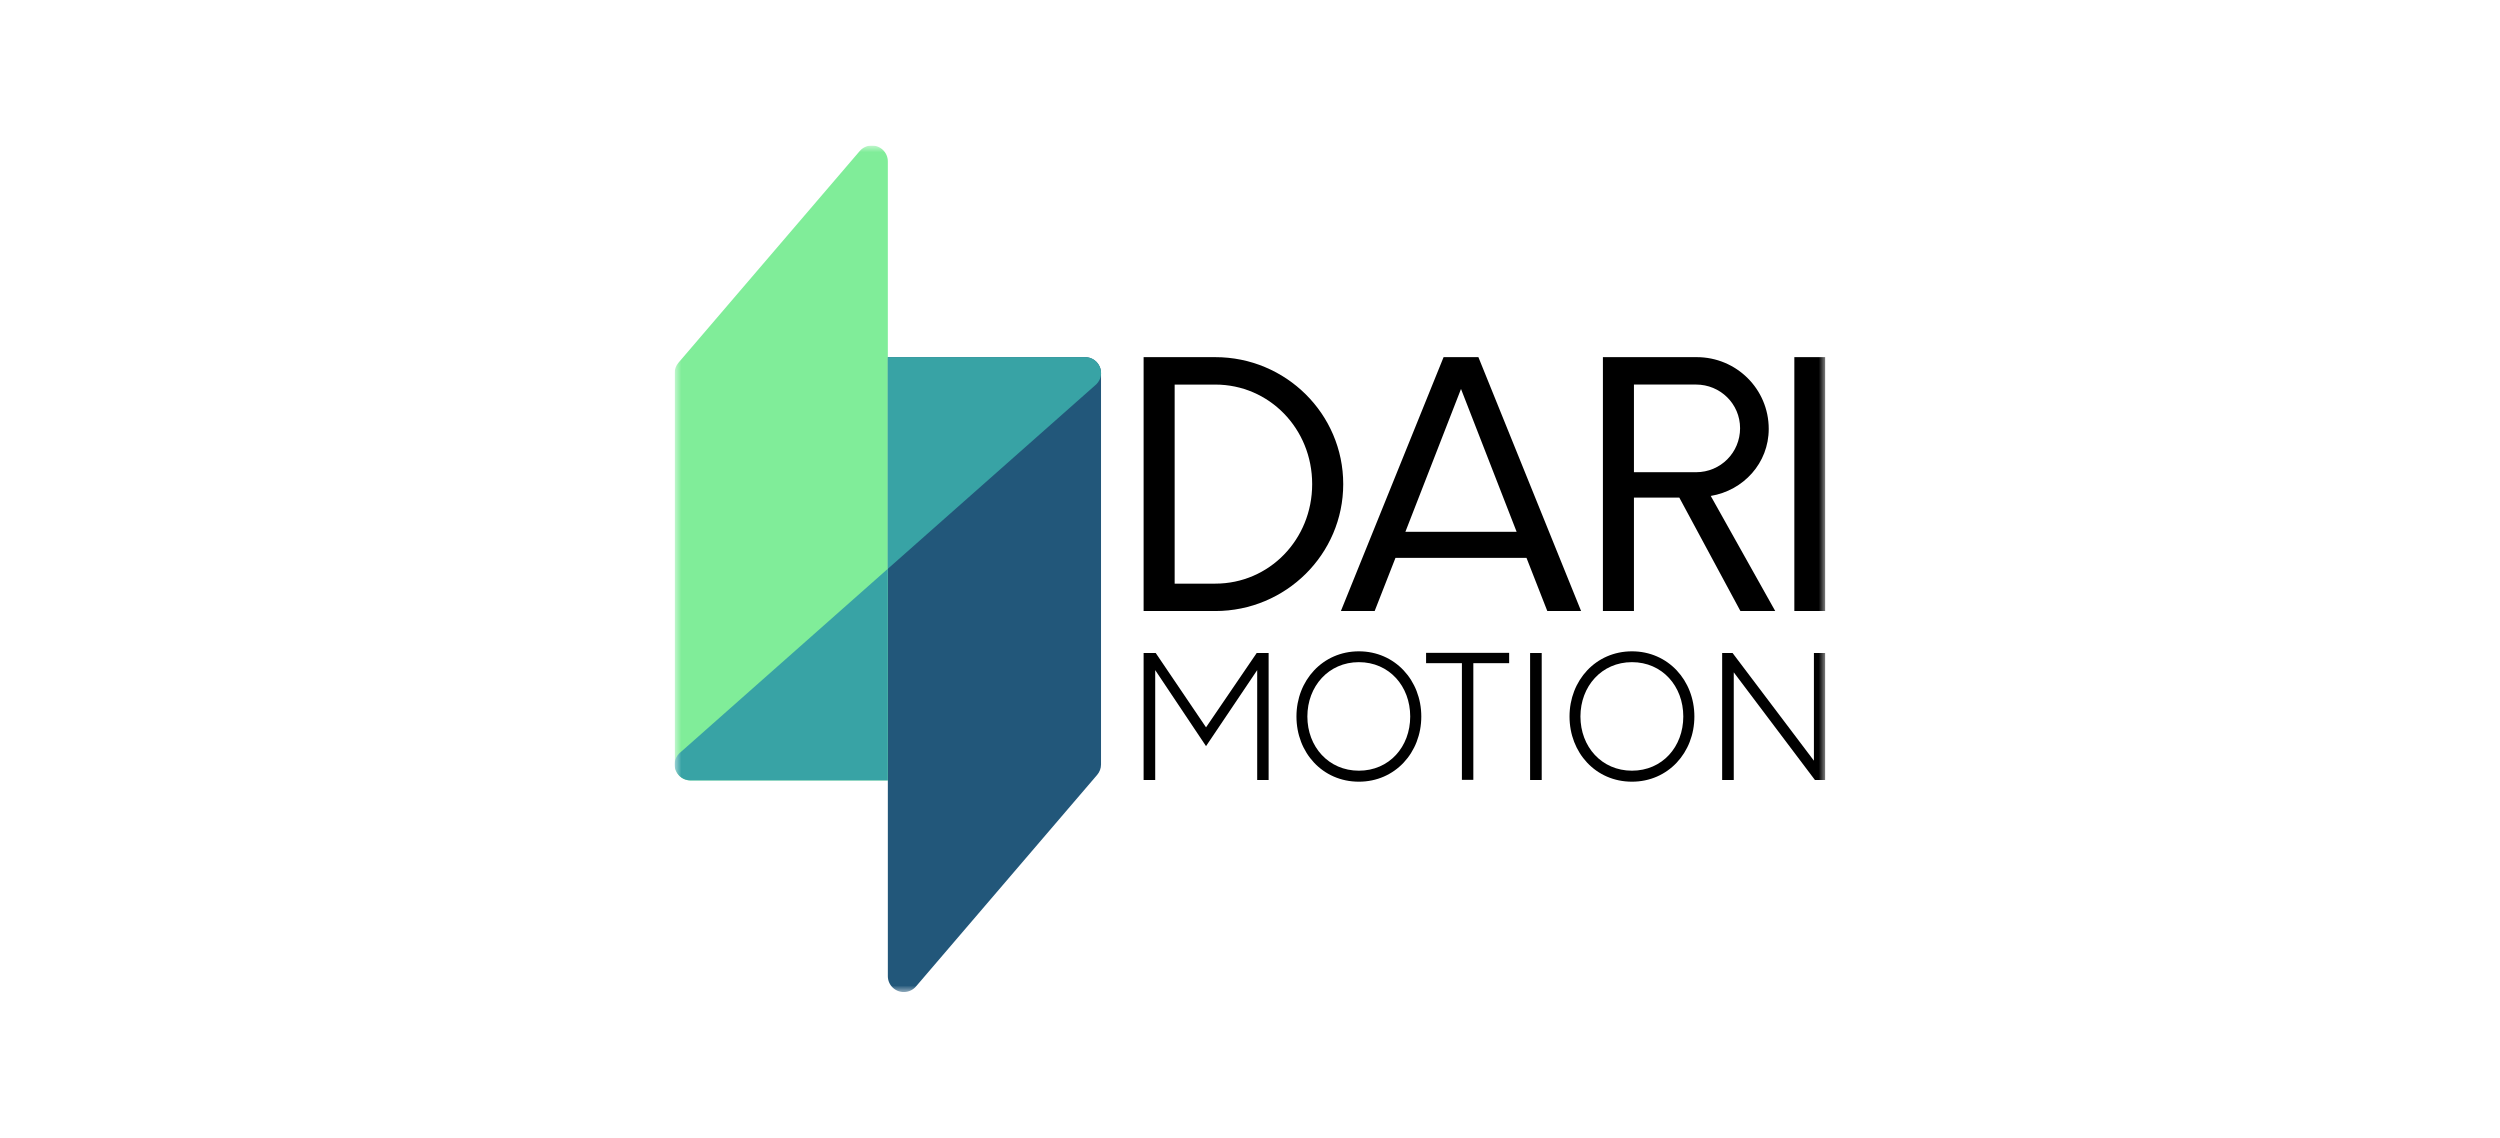
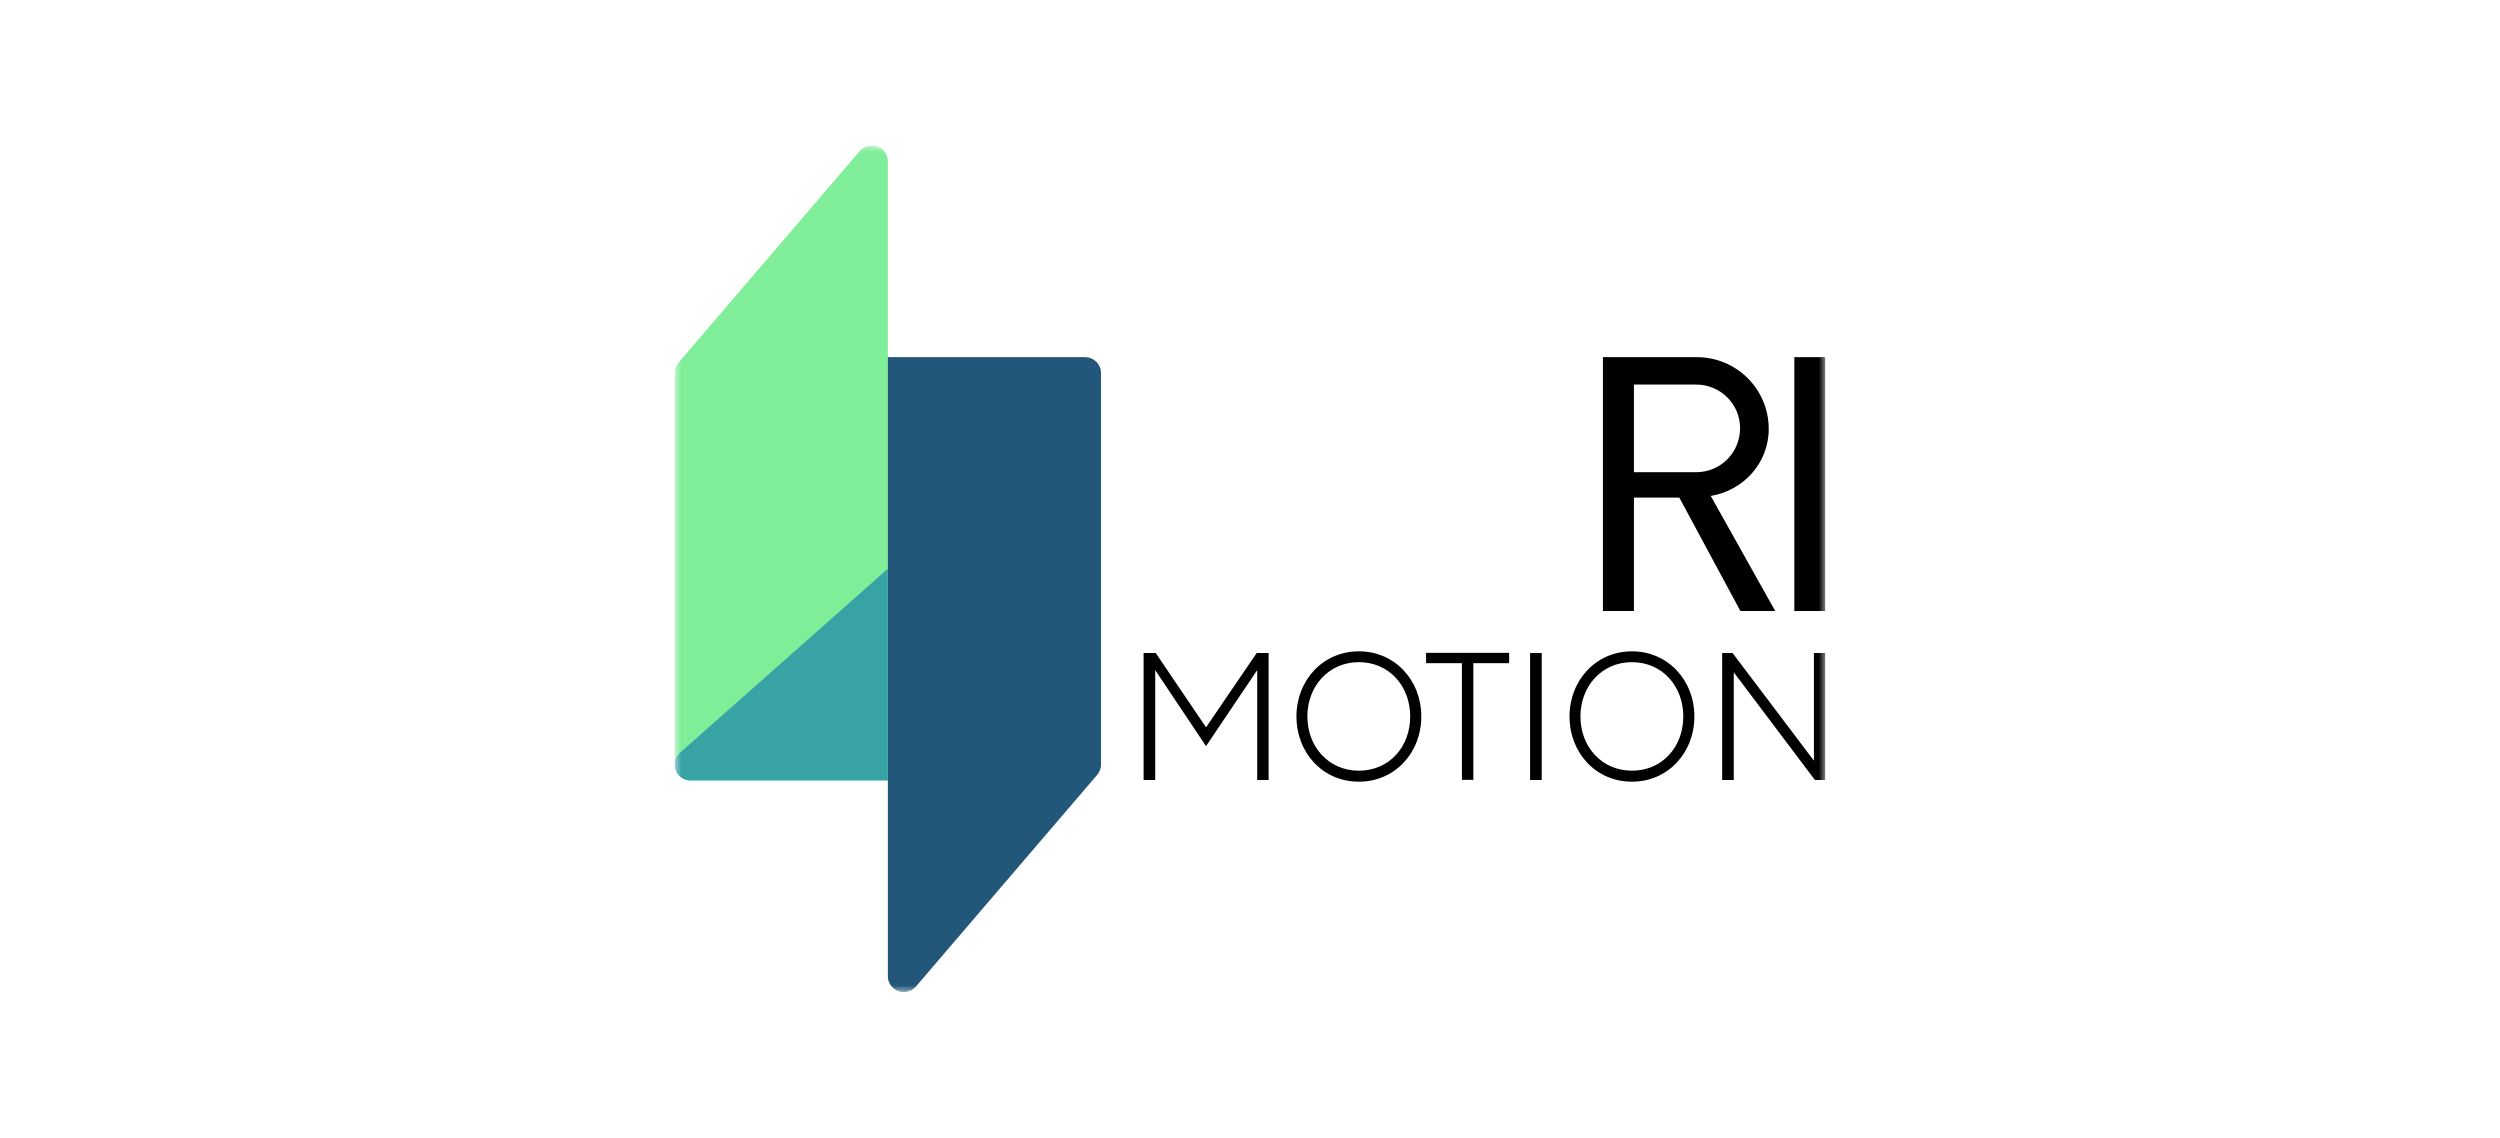
<svg xmlns="http://www.w3.org/2000/svg" width="189" height="86" viewBox="0 0 189 86" fill="none">
  <g clip-path="url(#clip0_5145_996)">
    <mask id="mask0_5145_996" style="mask-type:luminance" maskUnits="userSpaceOnUse" x="51" y="11" width="87" height="64">
      <path d="M138 11H51V75H138V11Z" fill="white" />
    </mask>
    <g mask="url(#mask0_5145_996)">
      <path d="M65.862 11C65.526 11.014 65.21 11.166 64.992 11.422L51.291 27.422C51.105 27.64 51.004 27.915 51.002 28.2V57.8C51.002 58.462 51.544 59 52.211 59H67.12V12.2C67.12 11.518 66.547 10.973 65.861 11.002L65.862 11Z" fill="#80ED99" />
      <path d="M68.378 74.998C68.715 74.984 69.031 74.832 69.249 74.576L82.949 58.576C83.134 58.358 83.237 58.083 83.237 57.798V28.2C83.237 27.538 82.696 27 82.028 27H67.121V73.8C67.121 74.481 67.693 75.027 68.38 74.998H68.378Z" fill="#22577A" />
      <path d="M51.356 56.952C50.596 57.707 51.134 58.998 52.21 59H67.119V43L51.356 56.952Z" fill="#38A3A5" />
-       <path d="M82.886 29.048C83.647 28.293 83.108 27.002 82.032 27H67.121V43L82.886 29.048Z" fill="#38A3A5" />
-       <path d="M86.457 46.194H91.874C97.214 46.194 101.548 41.894 101.548 36.597C101.548 31.299 97.214 27 91.874 27H86.457V46.194ZM88.804 44.12V29.074H91.874C95.95 29.074 99.2 32.4 99.2 36.598C99.2 40.797 95.949 44.123 91.874 44.123H88.804V44.12Z" fill="black" />
-       <path d="M116.978 46.194H119.531L111.767 27H109.135L101.371 46.194H103.924L105.497 42.176H115.403L116.976 46.194H116.978ZM106.247 40.205L110.452 29.405L114.657 40.205H106.247Z" fill="black" />
      <path d="M129.33 37.493C131.806 37.083 133.716 35.01 133.716 32.426C133.716 29.406 131.266 27 128.273 27H121.18V46.194H123.526V37.621H126.957L131.575 46.194H134.207L129.332 37.493H129.33ZM123.526 35.701V29.072H128.221C130.052 29.072 131.55 30.531 131.55 32.373C131.55 34.214 130.08 35.699 128.221 35.699H123.526V35.701Z" fill="black" />
      <path d="M135.652 46.194H137.999V27H135.652V46.194Z" fill="black" />
      <path d="M95.006 49.368L91.176 54.987L87.373 49.368H86.457V58.968H87.334V50.661L91.176 56.408L95.044 50.661V58.968H95.908V49.368H95.006Z" fill="black" />
      <path d="M102.731 59.096C105.465 59.096 107.45 56.895 107.45 54.168C107.45 51.442 105.465 49.24 102.731 49.24C99.997 49.24 98.012 51.442 98.012 54.168C98.012 56.895 99.984 59.096 102.731 59.096ZM102.731 58.264C100.436 58.264 98.837 56.447 98.837 54.168C98.837 51.89 100.436 50.059 102.731 50.059C105.026 50.059 106.612 51.877 106.612 54.168C106.612 56.459 105.026 58.264 102.731 58.264Z" fill="black" />
      <path d="M114.092 49.355H107.812V50.136H110.52V58.956H111.384V50.136H114.092V49.355Z" fill="black" />
      <path d="M115.676 58.968H116.553V49.368H115.676V58.968Z" fill="black" />
      <path d="M123.375 59.096C126.109 59.096 128.095 56.895 128.095 54.168C128.095 51.442 126.109 49.24 123.375 49.24C120.642 49.24 118.656 51.442 118.656 54.168C118.656 56.895 120.629 59.096 123.375 59.096ZM123.375 58.264C121.08 58.264 119.481 56.447 119.481 54.168C119.481 51.89 121.08 50.059 123.375 50.059C125.67 50.059 127.257 51.877 127.257 54.168C127.257 56.459 125.67 58.264 123.375 58.264Z" fill="black" />
      <path d="M137.132 49.368V57.509L130.982 49.368H130.195V58.968H131.072V50.827L137.209 58.968H137.996V49.368H137.132Z" fill="black" />
    </g>
  </g>
  <defs>
    <clipPath id="clip0_5145_996">
      <rect width="87" height="64" fill="white" transform="translate(51 11)" />
    </clipPath>
  </defs>
</svg>